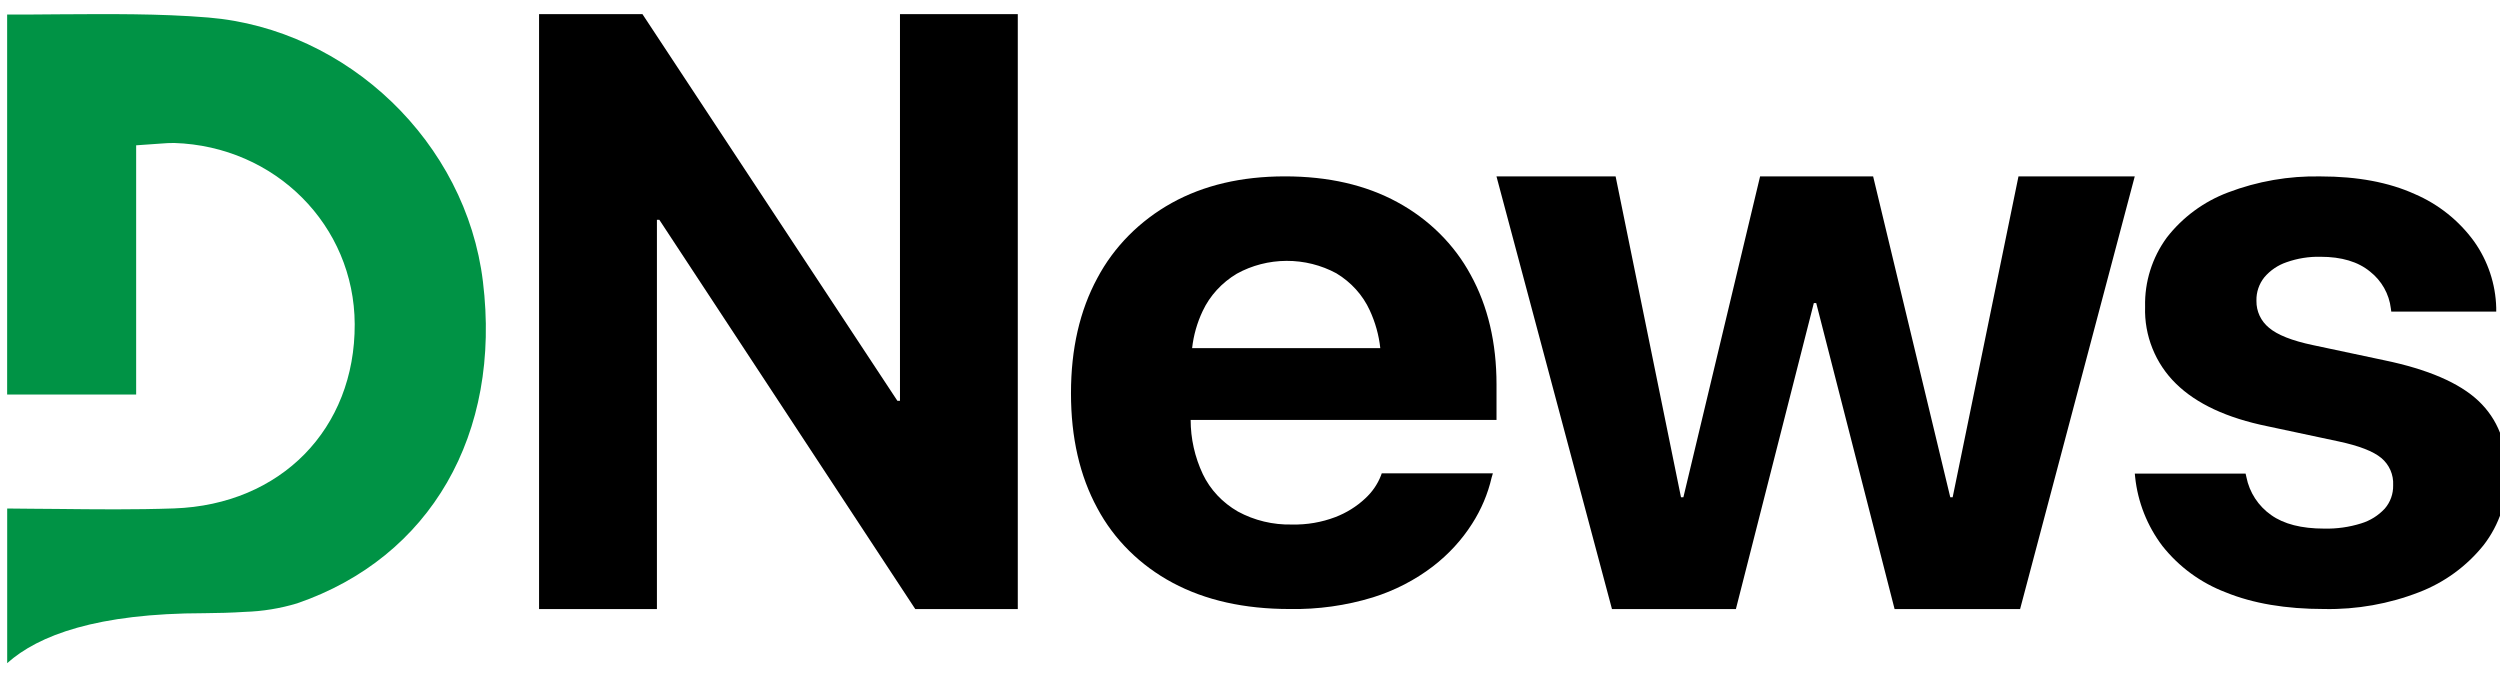
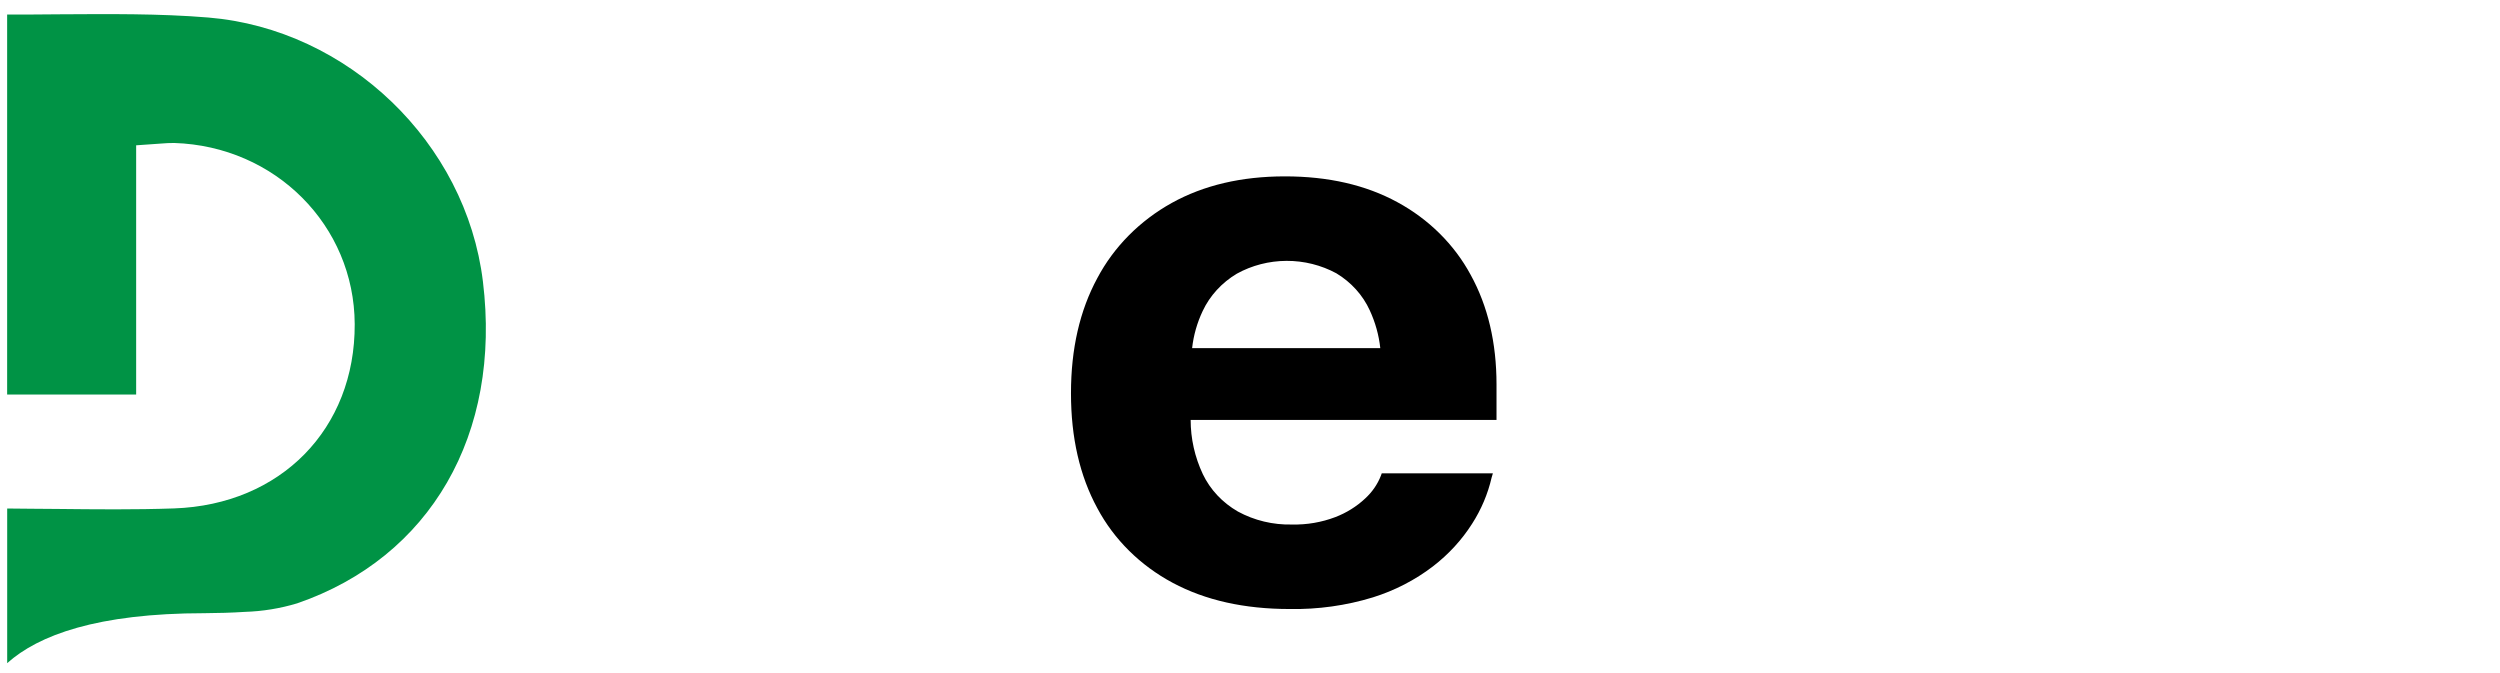
<svg xmlns="http://www.w3.org/2000/svg" width="104" height="28" viewBox="0 0 104 28" fill="none">
-   <path d="M37.439 16.674H37.332L26.725 0.587H22.425V25.337H27.328V9.145H27.429L38.075 25.337H42.34V0.587H37.439V16.674Z" fill="black" />
  <path d="M58.128 8.409C56.812 7.693 55.252 7.336 53.446 7.337C51.639 7.338 50.073 7.707 48.746 8.442C47.413 9.183 46.337 10.269 45.649 11.569C44.918 12.919 44.553 14.514 44.553 16.351V16.368C44.553 18.206 44.918 19.797 45.649 21.141C46.343 22.444 47.435 23.525 48.788 24.247C50.144 24.972 51.765 25.335 53.652 25.335C54.825 25.356 55.995 25.193 57.111 24.851C58.021 24.567 58.869 24.129 59.612 23.56C60.26 23.061 60.811 22.462 61.24 21.787C61.621 21.194 61.895 20.545 62.051 19.869L62.104 19.69H57.481L57.446 19.787C57.306 20.147 57.081 20.472 56.788 20.74C56.434 21.072 56.012 21.334 55.548 21.512C54.978 21.729 54.367 21.833 53.752 21.82C52.961 21.84 52.179 21.652 51.495 21.279C50.852 20.909 50.344 20.367 50.037 19.723C49.703 19.012 49.531 18.245 49.531 17.468H62.255V15.997C62.255 14.255 61.896 12.733 61.179 11.432C60.497 10.169 59.437 9.118 58.128 8.409ZM51.453 11.385C52.079 11.039 52.793 10.855 53.52 10.852C54.247 10.849 54.962 11.028 55.592 11.369C56.209 11.741 56.693 12.277 56.981 12.908C57.213 13.408 57.361 13.939 57.42 14.482H49.592C49.651 13.95 49.799 13.43 50.03 12.941C50.329 12.302 50.825 11.76 51.453 11.385Z" fill="black" />
-   <path d="M81.231 20.685H81.131L77.922 7.337H73.22L70.029 20.685H69.929L67.209 7.337H62.253L67.058 25.337H72.213L75.455 12.608H75.555L78.815 25.337H84.036L88.806 7.337H83.969L81.231 20.685Z" fill="black" />
-   <path d="M103.105 16.678C102.309 15.927 100.998 15.362 99.172 14.984L96.22 14.357C95.345 14.173 94.733 13.93 94.385 13.63C94.221 13.495 94.089 13.326 93.999 13.133C93.91 12.941 93.865 12.732 93.868 12.52V12.503C93.86 12.153 93.976 11.811 94.196 11.536C94.441 11.247 94.761 11.03 95.121 10.908C95.573 10.748 96.051 10.671 96.531 10.682C97.408 10.682 98.095 10.887 98.593 11.297C99.075 11.675 99.388 12.228 99.46 12.835L99.477 12.964H103.843V12.802C103.817 11.814 103.498 10.856 102.925 10.047C102.296 9.179 101.441 8.496 100.452 8.072C99.376 7.584 98.07 7.339 96.535 7.339C95.22 7.312 93.911 7.539 92.683 8.007C91.676 8.387 90.794 9.037 90.137 9.885C89.529 10.717 89.212 11.725 89.236 12.753V12.768C89.217 13.359 89.321 13.947 89.542 14.496C89.762 15.046 90.095 15.544 90.519 15.959C91.372 16.798 92.642 17.389 94.33 17.733L97.281 18.362C98.135 18.544 98.729 18.774 99.064 19.054C99.228 19.191 99.356 19.363 99.442 19.558C99.526 19.752 99.566 19.963 99.555 20.175V20.191C99.563 20.545 99.439 20.89 99.207 21.158C98.94 21.446 98.602 21.658 98.225 21.773C97.728 21.929 97.208 22.002 96.686 21.99C95.743 21.99 95.008 21.802 94.48 21.426C93.945 21.051 93.576 20.485 93.45 19.847L93.417 19.702H88.808L88.822 19.847C88.932 20.888 89.324 21.879 89.958 22.715C90.645 23.582 91.556 24.249 92.594 24.643C93.724 25.104 95.089 25.335 96.69 25.335C98.04 25.361 99.382 25.123 100.639 24.634C101.691 24.229 102.616 23.553 103.319 22.676C103.972 21.831 104.317 20.79 104.296 19.724V19.706C104.296 18.438 103.899 17.429 103.105 16.678Z" fill="black" />
  <path d="M10.189 25.454C10.925 25.431 11.657 25.312 12.365 25.098C17.909 23.188 20.868 18.063 20.089 11.708C19.388 5.933 14.474 1.213 8.669 0.729C6.621 0.56 4.506 0.584 2.456 0.595C1.736 0.601 1.017 0.608 0.297 0.606V16.412H5.664V6.045L6.672 5.974C6.882 5.957 7.07 5.946 7.246 5.948C11.451 6.08 14.739 9.377 14.756 13.484C14.773 17.841 11.683 20.994 7.242 21.15C5.615 21.207 3.967 21.189 2.374 21.172C1.684 21.172 0.991 21.157 0.299 21.154V27.587C1.6 26.422 4.043 25.512 8.507 25.509C9.052 25.505 9.629 25.49 10.189 25.454Z" fill="#009345" />
</svg>